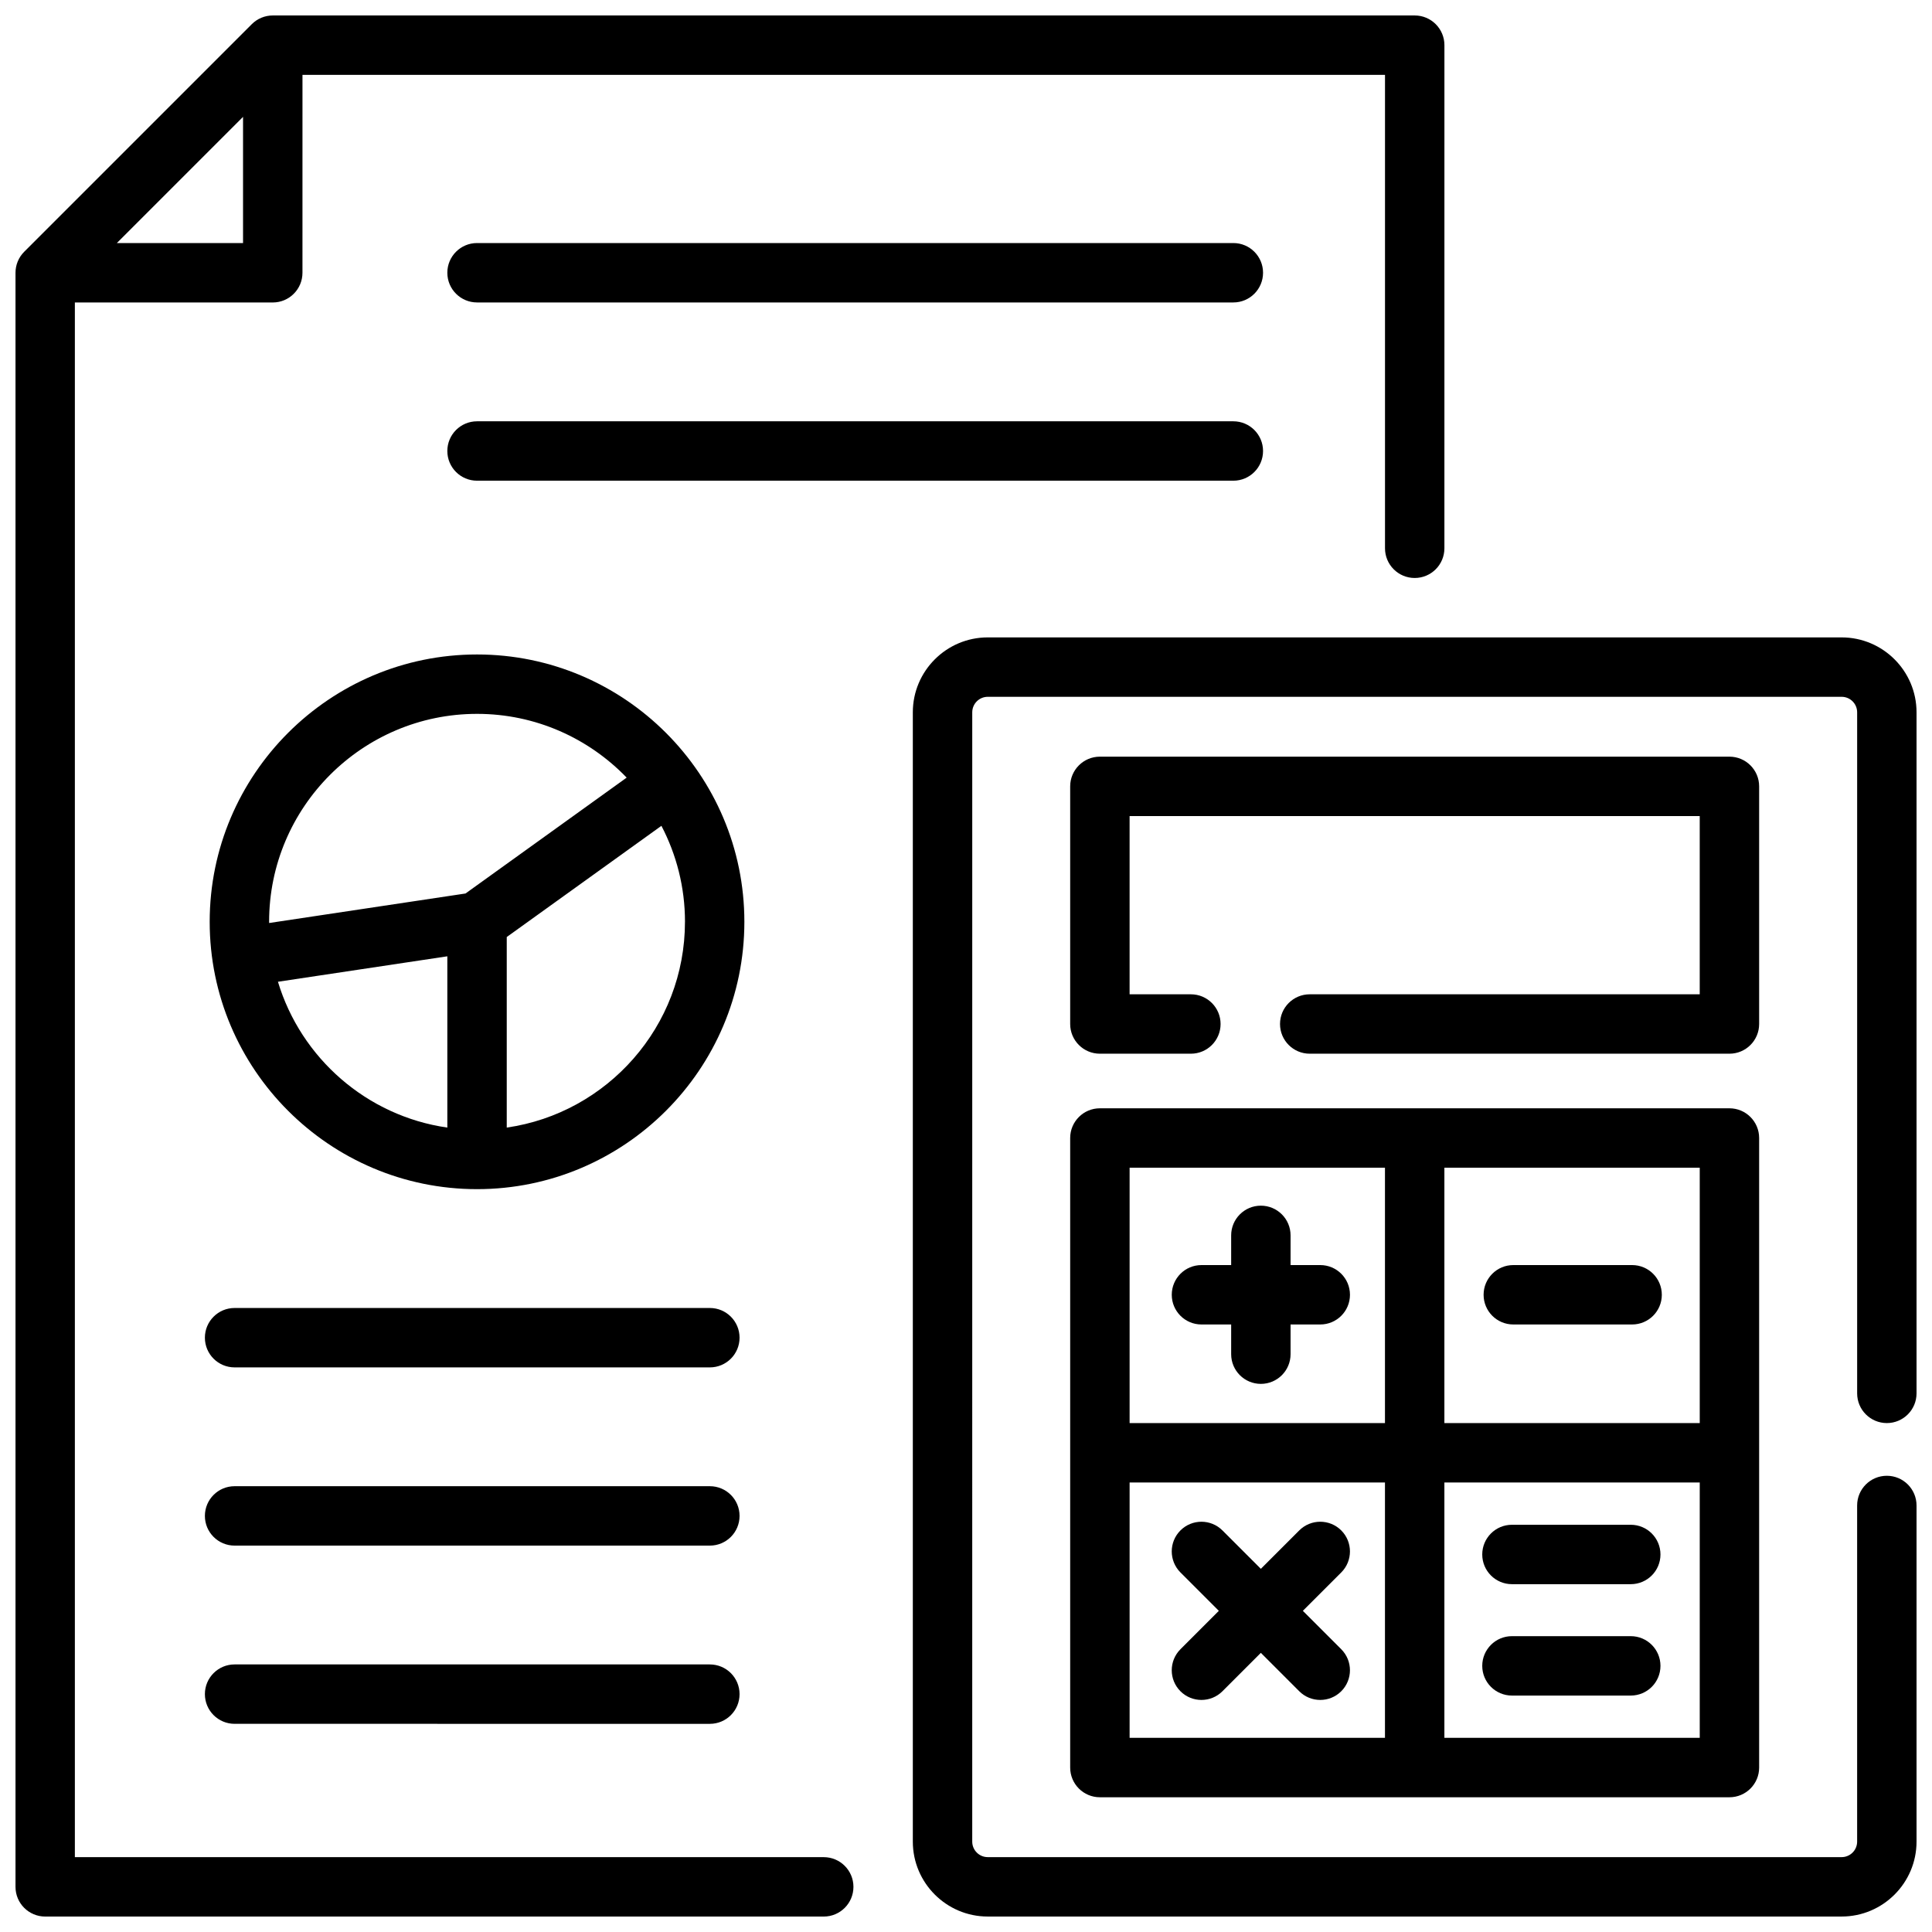
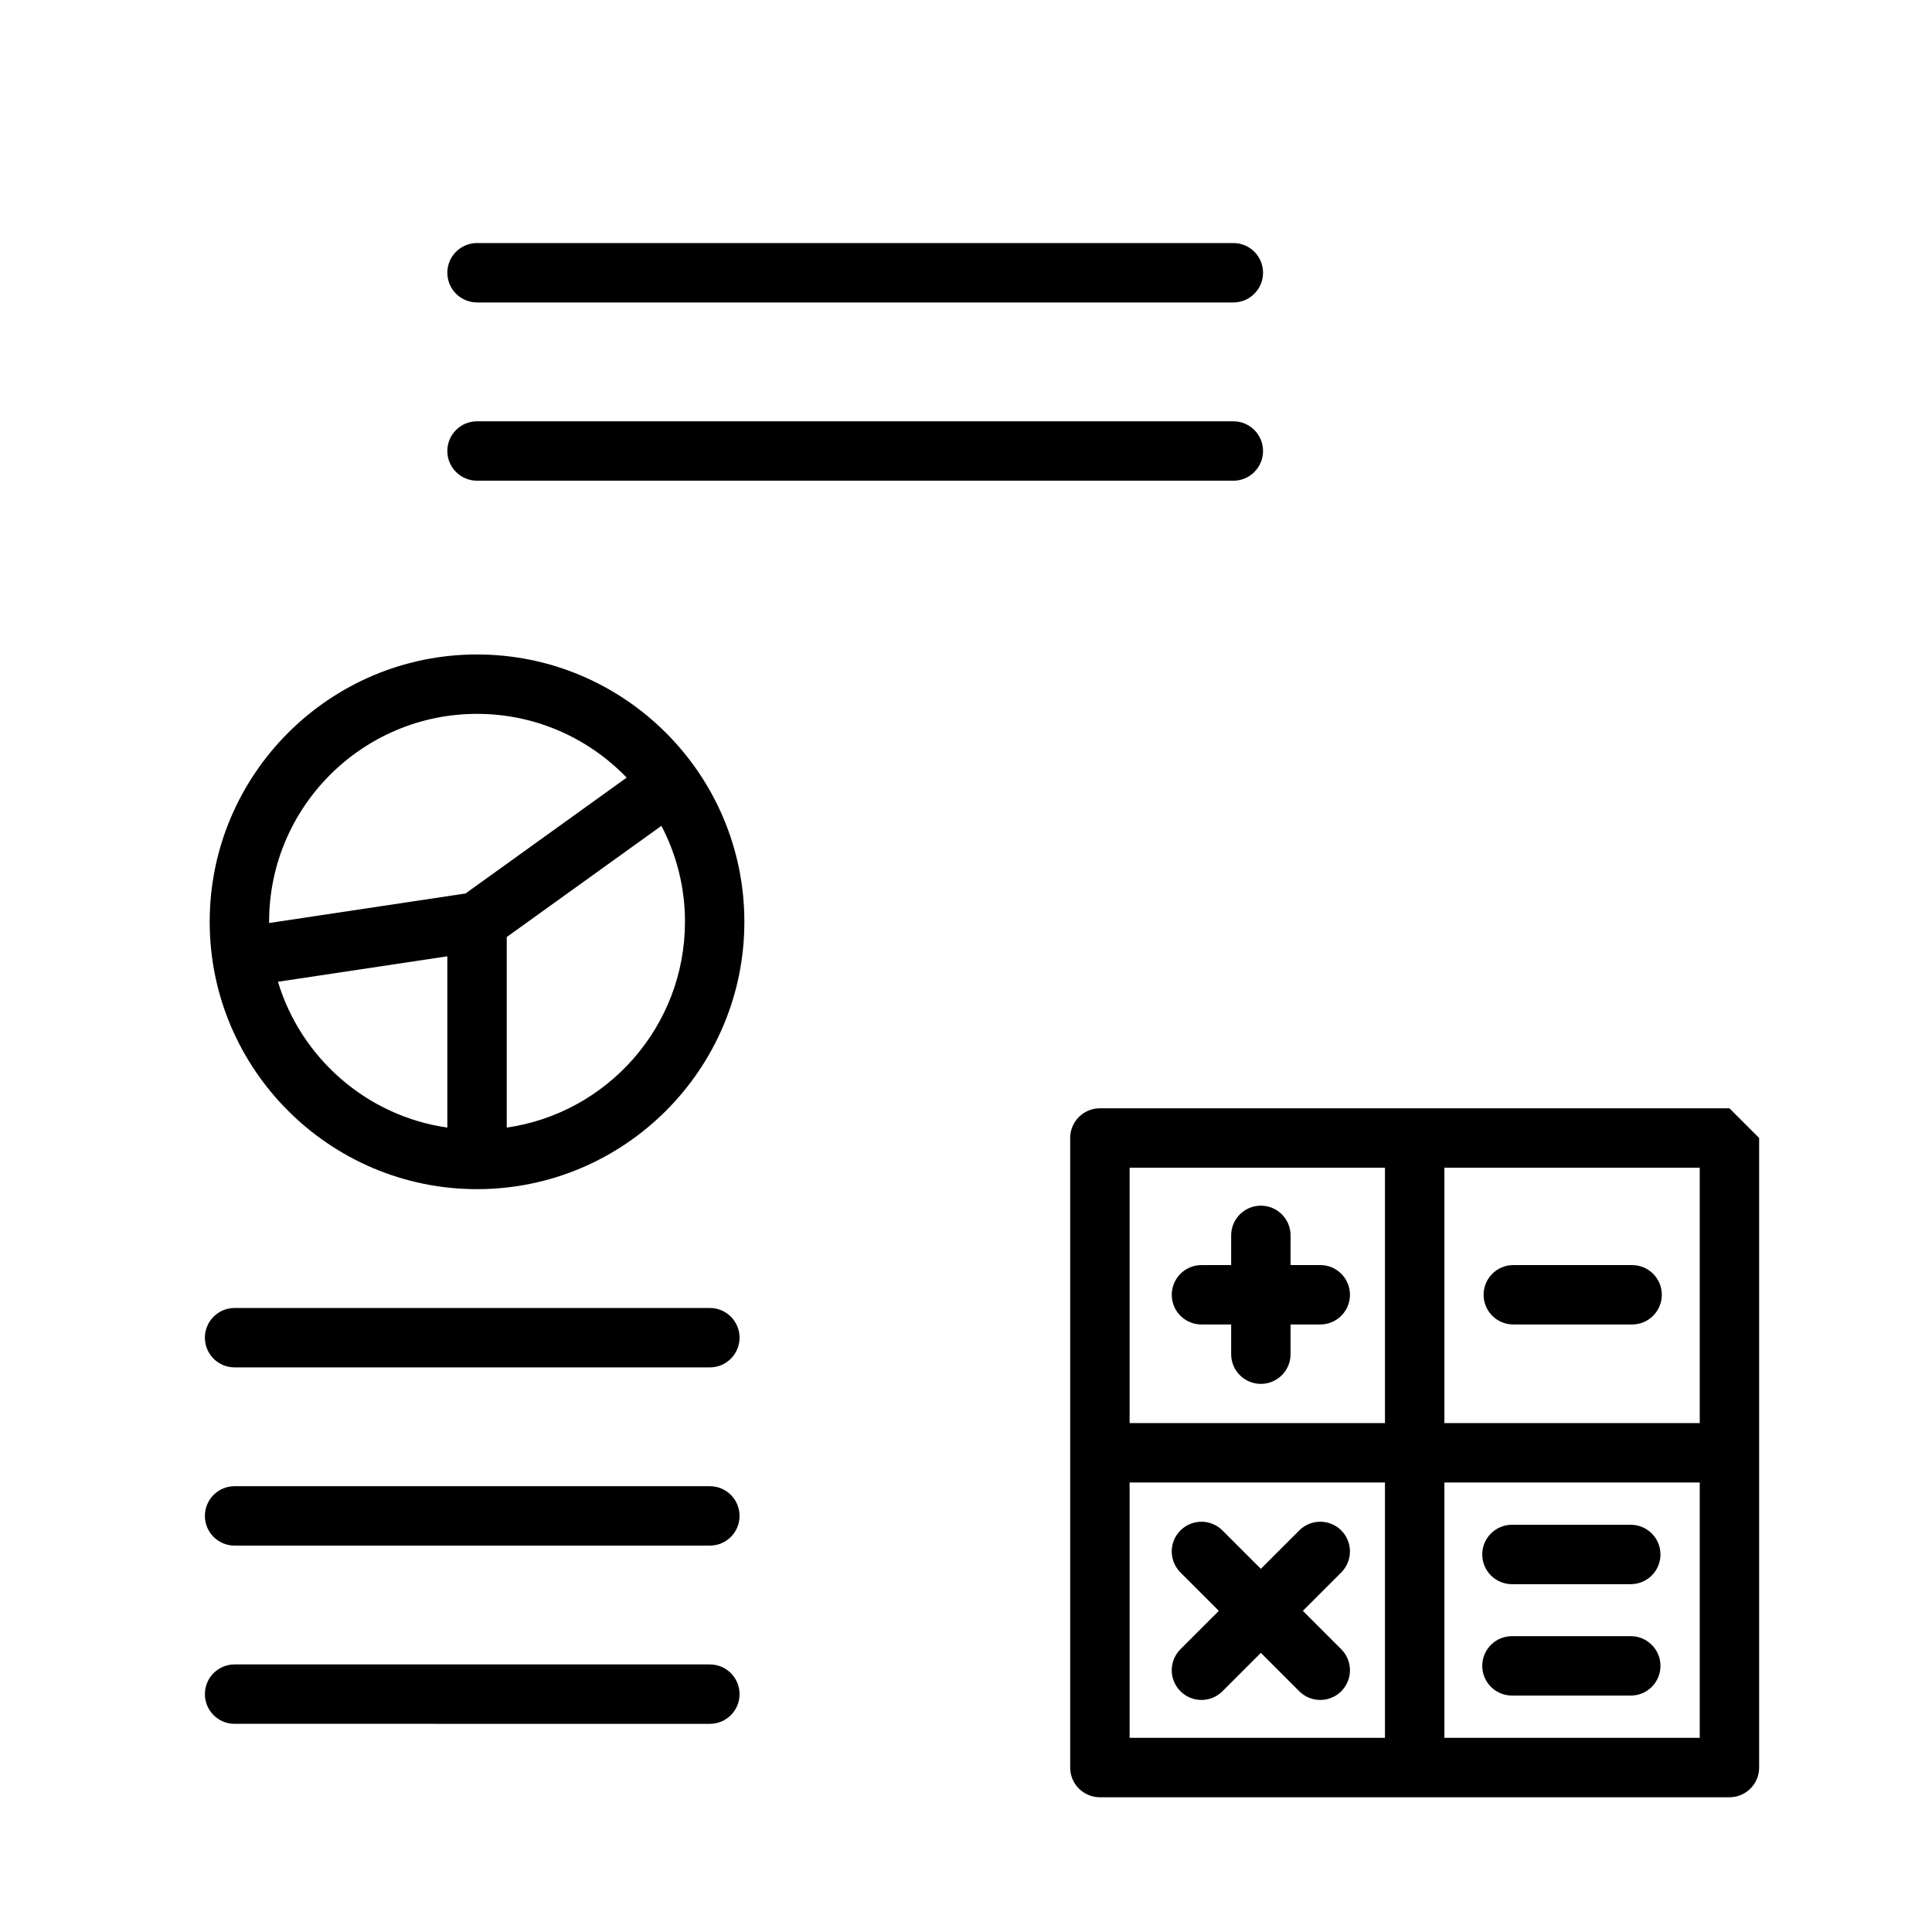
<svg xmlns="http://www.w3.org/2000/svg" width="800px" height="800px" version="1.1" viewBox="144 144 512 512">
  <defs>
    <clipPath id="b">
-       <path d="m148.09 148.09h378.91v503.81h-378.91z" />
-     </clipPath>
+       </clipPath>
    <clipPath id="a">
      <path d="m385 312h266.9v339.9h-266.9z" />
    </clipPath>
  </defs>
  <path d="m462.4 495h7.871v7.871c0 4.348 3.523 7.871 7.871 7.871s7.871-3.523 7.871-7.871v-7.871h7.871c4.348 0 7.871-3.523 7.871-7.871s-3.523-7.871-7.871-7.871h-7.871v-7.871c0-4.348-3.523-7.871-7.871-7.871s-7.871 3.523-7.871 7.871v7.871h-7.871c-4.348 0-7.871 3.523-7.871 7.871s3.523 7.871 7.871 7.871z" />
  <path d="m489.27 570.89 10.176-10.176c3.074-3.074 3.074-8.059 0-11.133s-8.059-3.074-11.133 0l-10.176 10.176-10.176-10.176c-3.074-3.074-8.059-3.074-11.133 0s-3.074 8.059 0 11.133l10.176 10.176-10.176 10.176c-3.074 3.074-3.074 8.059 0 11.133 1.535 1.535 3.551 2.305 5.566 2.305 2.016 0 4.031-0.77 5.566-2.305l10.176-10.176 10.176 10.176c1.535 1.535 3.551 2.305 5.566 2.305 2.016 0 4.031-0.77 5.566-2.305 3.074-3.074 3.074-8.059 0-11.133z" />
  <path d="m545.04 495h31.488c4.348 0 7.871-3.523 7.871-7.871s-3.523-7.871-7.871-7.871h-31.488c-4.348 0-7.871 3.523-7.871 7.871s3.523 7.871 7.871 7.871z" />
-   <path d="m602.32 437.71h-166.84c-4.348 0-7.871 3.523-7.871 7.871v166.84c0 4.348 3.523 7.871 7.871 7.871h166.84c4.348 0 7.871-3.523 7.871-7.871v-166.84c0-4.348-3.523-7.871-7.871-7.871zm-7.871 83.418h-67.672v-67.672h67.672zm-83.418-67.672v67.672h-67.672v-67.672zm-67.672 83.418h67.672v67.672h-67.672zm83.418 67.672v-67.672h67.672v67.672z" />
+   <path d="m602.32 437.71h-166.84c-4.348 0-7.871 3.523-7.871 7.871v166.84c0 4.348 3.523 7.871 7.871 7.871h166.84c4.348 0 7.871-3.523 7.871-7.871v-166.84zm-7.871 83.418h-67.672v-67.672h67.672zm-83.418-67.672v67.672h-67.672v-67.672zm-67.672 83.418h67.672v67.672h-67.672zm83.418 67.672v-67.672h67.672v67.672z" />
  <path d="m576.17 548.08h-31.488c-4.348 0-7.871 3.523-7.871 7.871s3.523 7.871 7.871 7.871h31.488c4.348 0 7.871-3.523 7.871-7.871s-3.523-7.871-7.871-7.871z" />
  <path d="m576.17 577.6h-31.488c-4.348 0-7.871 3.523-7.871 7.871s3.523 7.871 7.871 7.871h31.488c4.348 0 7.871-3.523 7.871-7.871s-3.523-7.871-7.871-7.871z" />
  <path d="m332.12 490.63h-125.95c-4.348 0-7.871 3.523-7.871 7.871s3.523 7.871 7.871 7.871h125.95c4.348 0 7.871-3.523 7.871-7.871s-3.523-7.871-7.871-7.871z" />
  <path d="m332.12 537.86h-125.95c-4.348 0-7.871 3.523-7.871 7.871s3.523 7.871 7.871 7.871h125.95c4.348 0 7.871-3.523 7.871-7.871s-3.523-7.871-7.871-7.871z" />
  <path d="m332.12 585.09h-125.95c-4.348 0-7.871 3.523-7.871 7.871s3.523 7.871 7.871 7.871l125.95 0.004c4.348 0 7.871-3.523 7.871-7.871s-3.523-7.871-7.871-7.871z" />
  <g clip-path="url(#b)">
-     <path d="m362.29 636.16h-198.45v-412h52.445c4.348 0 7.871-3.523 7.871-7.871l0.004-52.449h286.88v125.46c0 4.348 3.523 7.871 7.871 7.871s7.871-3.523 7.871-7.871l0.004-133.33c0-4.348-3.523-7.871-7.871-7.871h-302.62c-2.09 0-4.09 0.828-5.566 2.305l-60.316 60.316c-1.477 1.477-2.305 3.477-2.305 5.566v427.75c0 4.348 3.523 7.871 7.871 7.871h206.32c4.348 0 7.871-3.523 7.871-7.871s-3.523-7.871-7.871-7.871zm-153.88-461.19v33.441h-33.441z" />
-   </g>
-   <path d="m491.09 407.5c-4.348 0-7.871 3.523-7.871 7.871s3.523 7.871 7.871 7.871h111.23c4.348 0 7.871-3.523 7.871-7.871v-62.977c0-4.348-3.523-7.871-7.871-7.871h-166.84c-4.348 0-7.871 3.523-7.871 7.871v62.977c0 4.348 3.523 7.871 7.871 7.871h24.117c4.348 0 7.871-3.523 7.871-7.871s-3.523-7.871-7.871-7.871h-16.242v-47.23h151.09v47.23z" />
+     </g>
  <g clip-path="url(#a)">
-     <path d="m644.03 521.13c4.348 0 7.871-3.523 7.871-7.871v-180.49c0-10.945-8.906-19.852-19.852-19.852h-226.29c-10.945 0-19.852 8.906-19.852 19.852v299.28c0 10.945 8.906 19.852 19.852 19.852h226.29c10.945 0 19.852-8.906 19.852-19.852v-89.082c0-4.348-3.523-7.871-7.871-7.871s-7.871 3.523-7.871 7.871v89.082c0 2.266-1.844 4.109-4.109 4.109h-226.29c-2.266 0-4.109-1.844-4.109-4.109l0.004-299.28c0-2.266 1.844-4.109 4.109-4.109h226.29c2.266 0 4.109 1.844 4.109 4.109v180.49c0 4.348 3.523 7.871 7.871 7.871z" />
-   </g>
+     </g>
  <path d="m199.57 388.29c0 39.066 31.781 70.848 70.848 70.848 39.066 0 70.848-31.781 70.848-70.848 0-39.066-31.781-70.848-70.848-70.848-39.066 0-70.848 31.781-70.848 70.848zm62.977 54.531c-21.352-3.066-38.785-18.418-44.887-38.645l44.887-6.746zm62.977-54.531c0 27.711-20.566 50.699-47.23 54.531v-50.5l40.988-29.469c3.981 7.613 6.246 16.262 6.246 25.434zm-58.156-7.504-52.043 7.82c0-0.105-0.008-0.211-0.008-0.32 0-30.387 24.719-55.105 55.105-55.105 15.559 0 29.621 6.492 39.652 16.898l-42.703 30.703z" />
  <path d="m478.72 263.52c0-4.348-3.523-7.871-7.871-7.871h-200.43c-4.348 0-7.871 3.523-7.871 7.871s3.523 7.871 7.871 7.871h200.43c4.348 0 7.871-3.523 7.871-7.871z" />
  <path d="m470.85 208.41h-200.43c-4.348 0-7.871 3.523-7.871 7.871s3.523 7.871 7.871 7.871h200.43c4.348 0 7.871-3.523 7.871-7.871s-3.523-7.871-7.871-7.871z" />
</svg>